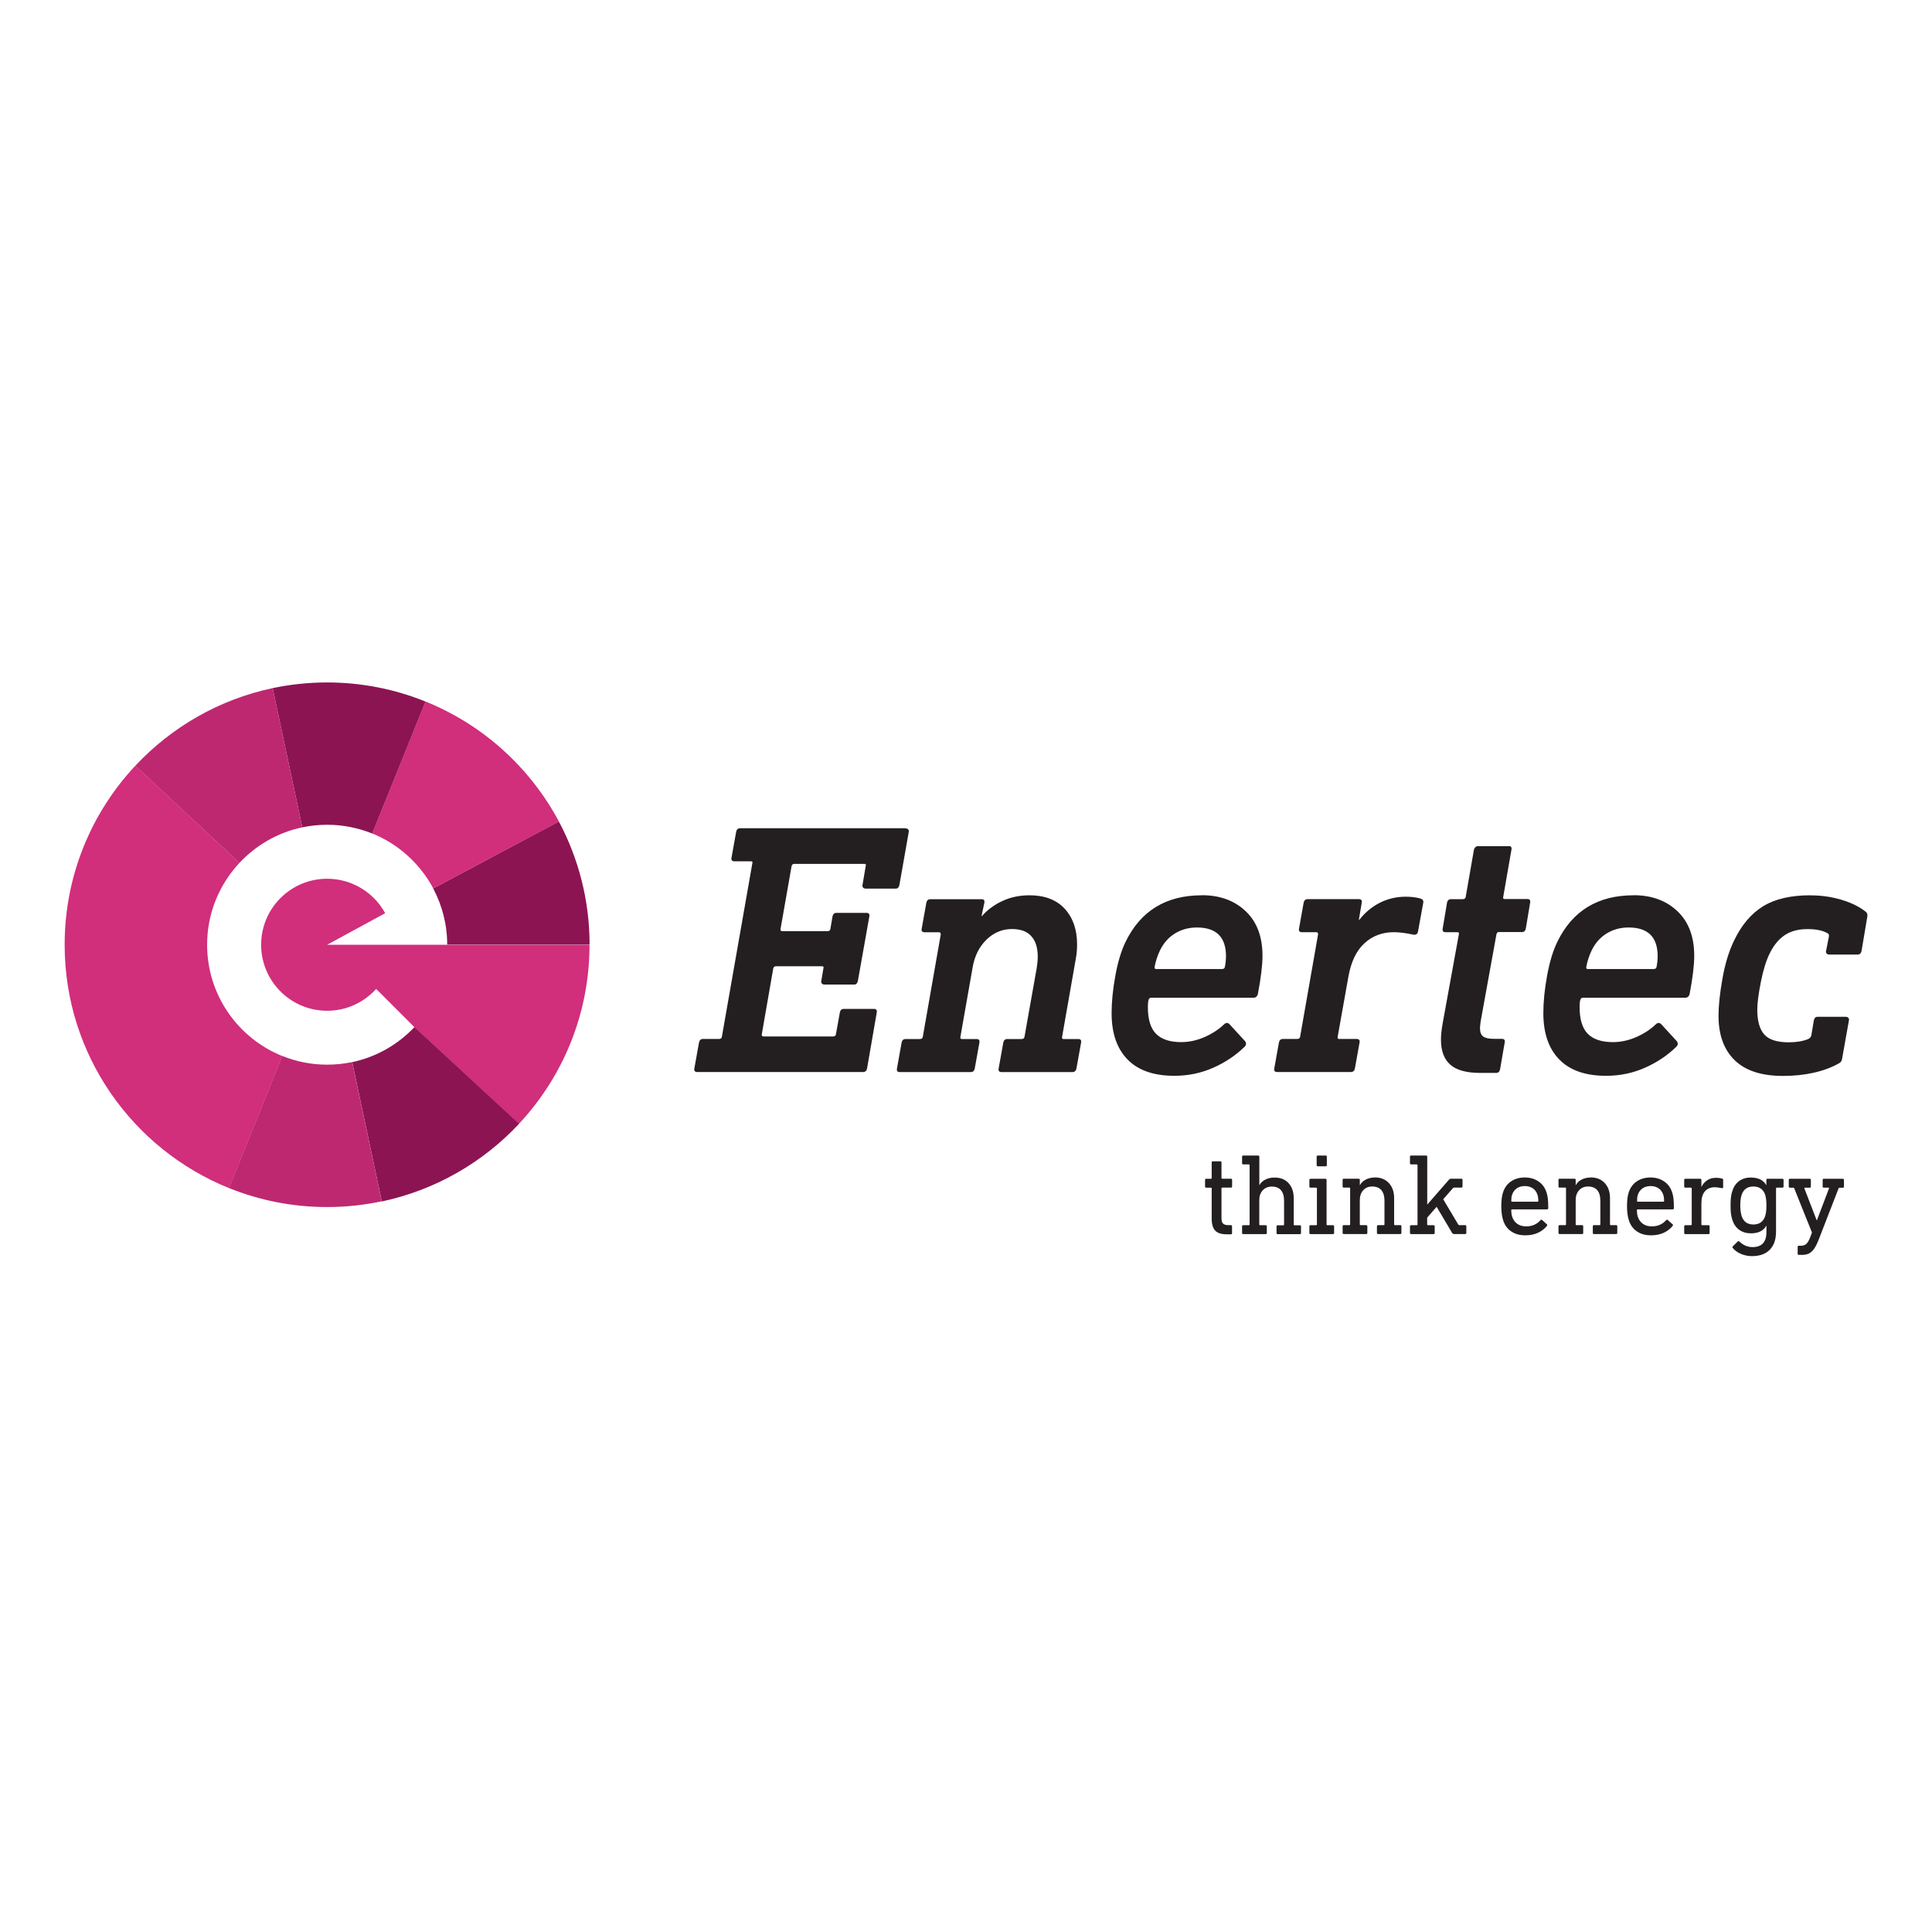
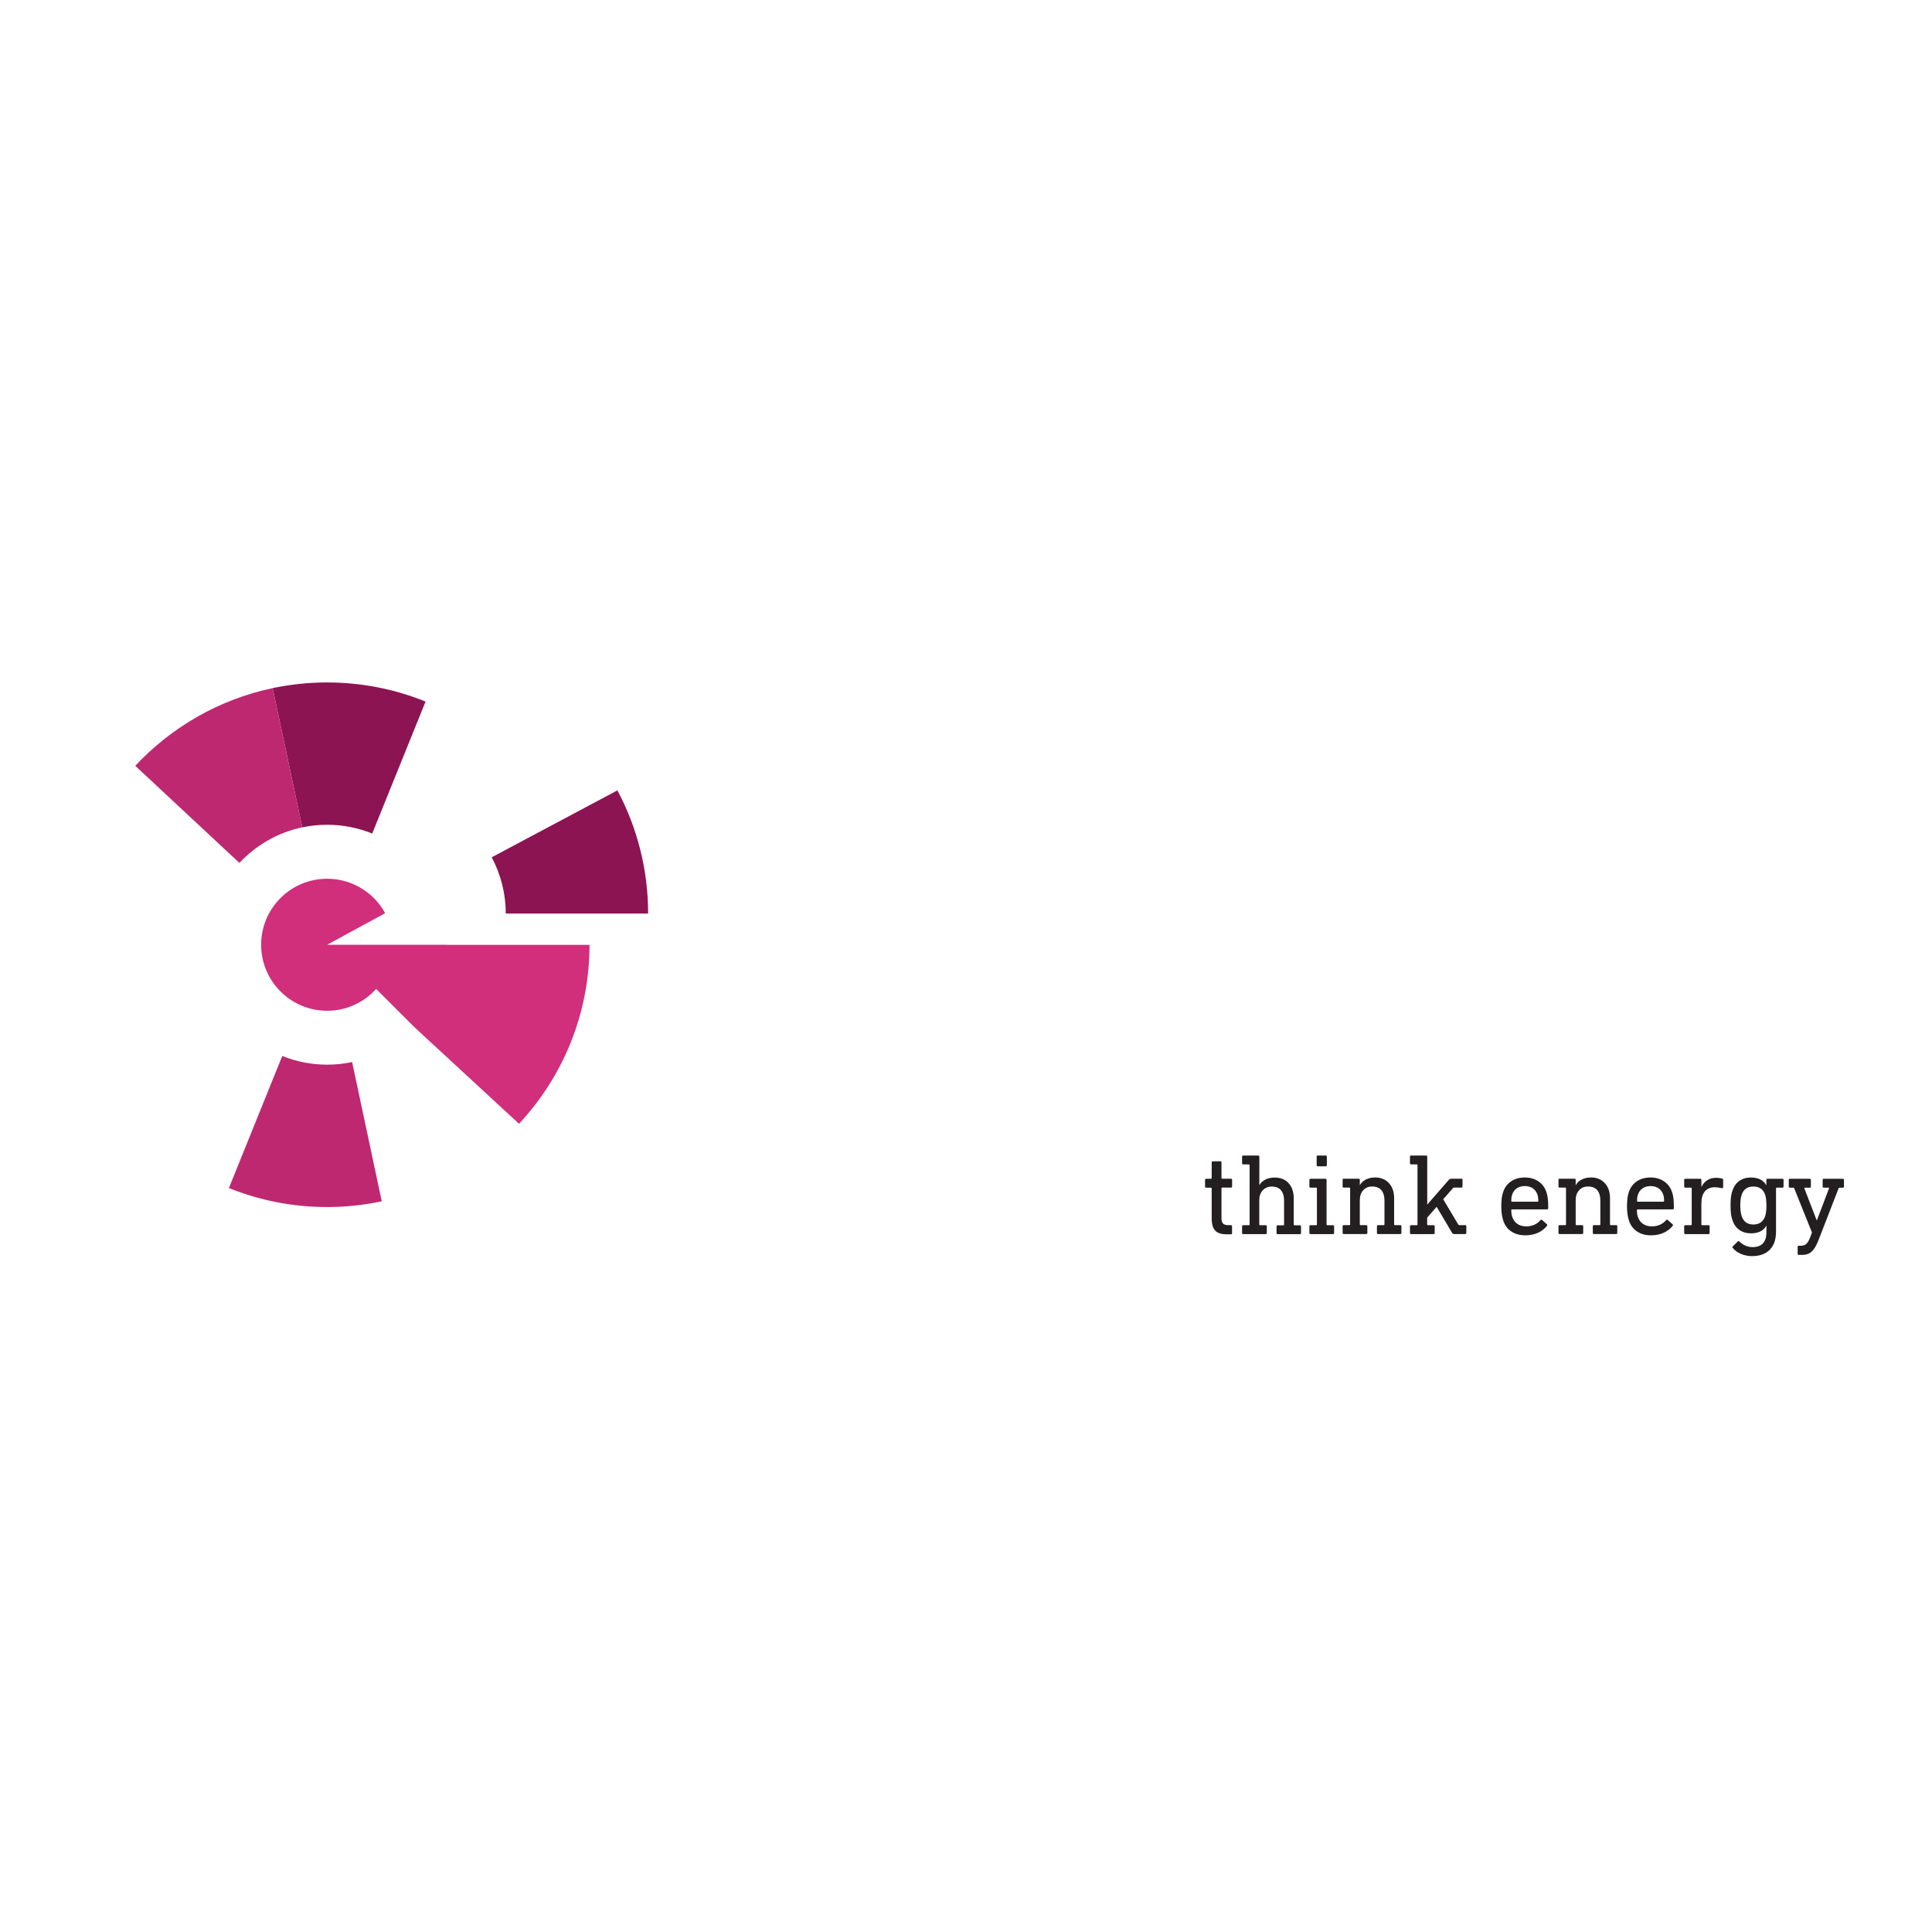
<svg xmlns="http://www.w3.org/2000/svg" id="Layer_1" data-name="Layer 1" viewBox="0 0 300 300">
  <defs>
    <style>
      .cls-1 {
        fill: #231f20;
      }

      .cls-2 {
        fill: #be2871;
      }

      .cls-3 {
        fill: #d12e7c;
      }

      .cls-4 {
        fill: #8c1452;
      }
    </style>
  </defs>
-   <path class="cls-3" d="M43.83,163.98s0,0,0,0c-6.84-2.76-11.67-9.45-11.67-17.28,0-4.91,1.91-9.38,5.02-12.71l-16.16-15.07s0-.02,0-.03c-6.81,7.28-10.98,17.05-10.98,27.81,0,17.11,10.56,31.75,25.52,37.79,0,0,0,0,0-.01l8.28-20.5Z" />
  <path class="cls-3" d="M69.44,146.7h-8.37l-.02.05s0-.03,0-.05h-10.25l9.01-4.9c-1.74-3.19-5.13-5.35-9.01-5.35-5.66,0-10.25,4.59-10.25,10.25s4.59,10.25,10.25,10.25c3.02,0,5.73-1.31,7.61-3.39l5.93,5.93,16.25,15.01c6.79-7.28,10.95-17.04,10.95-27.78h0s-22.11,0-22.11,0c0,0,0,0,0,0" />
-   <path class="cls-4" d="M76.35,133.12l-9.09,4.83c1.39,2.61,2.18,5.58,2.18,8.74h0s0,0,0,0h22.11c0-6.91-1.73-13.42-4.77-19.13l-10.43,5.55Z" />
-   <path class="cls-3" d="M86.79,127.57c-4.48-8.4-11.81-15.04-20.71-18.64l-8.28,20.49c4.07,1.65,7.42,4.69,9.47,8.53l9.09-4.83,10.43-5.55h0Z" />
+   <path class="cls-4" d="M76.35,133.12c1.39,2.61,2.18,5.58,2.18,8.74h0s0,0,0,0h22.11c0-6.91-1.73-13.42-4.77-19.13l-10.43,5.55Z" />
  <path class="cls-4" d="M46.94,128.47c1.25-.26,2.54-.4,3.87-.4,2.47,0,4.83.49,6.99,1.36l8.28-20.49c-4.72-1.91-9.88-2.97-15.28-2.97-2.88,0-5.69.3-8.41.87-.01,0-.03.01-.05.02l4.6,21.62Z" />
-   <path class="cls-4" d="M54.7,164.92h-.01s4.6,21.64,4.6,21.64c8.33-1.77,15.72-6.07,21.32-12.07l-16.25-15.01c-2.55,2.7-5.89,4.64-9.65,5.44" />
  <path class="cls-2" d="M54.57,164.94c-1.22.25-2.48.38-3.77.38-2.46,0-4.81-.48-6.97-1.35,0,0,0,0,0,0l-8.28,20.5s0,0,0,.01c4.71,1.9,9.85,2.95,15.24,2.95,2.91,0,5.75-.31,8.49-.89l-4.6-21.62s-.08,0-.11.01" />
  <path class="cls-2" d="M37.18,133.99c2.56-2.74,5.95-4.72,9.76-5.52l-4.6-21.62h0s0,0,0,0c-8.33,1.76-15.72,6.06-21.32,12.05,0,0,0,.02,0,.03l16.16,15.07Z" />
-   <path class="cls-1" d="M281.1,139.02c-3.04,0-5.48.57-7.32,1.7-1.84,1.13-3.33,2.88-4.48,5.26-.82,1.67-1.43,3.66-1.84,5.98-.41,2.32-.61,4.24-.61,5.76,0,2.97.83,5.27,2.5,6.9,1.67,1.63,4.17,2.45,7.51,2.45s6.38-.65,8.68-1.95c.3-.15.46-.39.5-.72l1.06-5.95c.04-.15,0-.28-.08-.39-.09-.11-.23-.17-.42-.17h-4.39c-.3,0-.48.19-.56.56l-.39,2.34c-.07.26-.24.44-.5.56-.82.33-1.82.5-3,.5-1.82,0-3.09-.41-3.81-1.22-.72-.82-1.08-2.1-1.08-3.84,0-1.04.19-2.48.56-4.34.37-1.85.83-3.34,1.39-4.45.63-1.26,1.41-2.2,2.34-2.81.93-.61,2.09-.92,3.5-.92,1.3,0,2.32.2,3.06.61.18.07.28.2.28.39v.11l-.45,2.28c-.04.15,0,.28.08.39.09.11.23.17.42.17h4.45c.3,0,.48-.19.56-.56l.89-5.29c.07-.37-.02-.65-.28-.83-1-.78-2.26-1.39-3.78-1.84-1.52-.45-3.12-.67-4.78-.67M252.89,144.02c3,0,4.51,1.48,4.51,4.45,0,.56-.06,1.11-.17,1.67-.04.22-.19.33-.45.33h-10.24c-.19,0-.26-.11-.22-.33.15-.85.43-1.71.83-2.56.56-1.15,1.34-2.03,2.34-2.64,1-.61,2.13-.92,3.39-.92M253.67,139.02c-5.56,0-9.51,2.41-11.85,7.23-.67,1.37-1.2,3.12-1.59,5.26-.39,2.13-.58,4.07-.58,5.81,0,3.12.83,5.52,2.48,7.2,1.65,1.69,4.07,2.53,7.26,2.53,2.15,0,4.16-.42,6.04-1.25,1.87-.83,3.5-1.92,4.87-3.26.15-.15.22-.3.22-.44,0-.19-.06-.33-.17-.45l-2.39-2.61c-.26-.26-.54-.26-.83,0-.85.82-1.87,1.48-3.06,2-1.19.52-2.39.78-3.62.78-1.74,0-3.04-.43-3.89-1.28-.85-.85-1.28-2.24-1.28-4.17,0-.48.04-.85.11-1.11.07-.22.2-.33.39-.33h15.91c.18,0,.33-.06.45-.17.11-.11.18-.24.22-.39.48-2.52.72-4.51.72-5.95,0-2.97-.87-5.28-2.61-6.93-1.74-1.65-4.01-2.48-6.79-2.48M234.26,131.39h-4.78c-.15,0-.28.06-.39.17-.11.11-.19.24-.22.39l-1.28,7.34c-.04.22-.19.33-.45.33h-1.84c-.33,0-.54.19-.61.56l-.67,4.01c-.07.37.07.56.45.56h1.78c.26,0,.35.11.28.33l-2.5,13.74c-.19,1.04-.28,1.91-.28,2.61,0,1.74.48,3.04,1.45,3.89.96.85,2.5,1.28,4.62,1.28h2.5c.33,0,.54-.19.61-.56l.72-4.17c.07-.37-.07-.56-.45-.56h-1.22c-.78,0-1.34-.12-1.67-.36-.33-.24-.5-.68-.5-1.31,0-.19.04-.54.11-1.06l2.45-13.52c.07-.22.19-.33.33-.33h3.62c.33,0,.54-.18.61-.56l.67-4.01c.07-.37-.07-.56-.45-.56h-3.56c-.15,0-.2-.11-.17-.33l1.28-7.34c.07-.37-.07-.56-.44-.56M218.29,139.24c-1.48,0-2.85.33-4.09.97-1.24.65-2.29,1.53-3.14,2.64h-.06l.45-2.67c.07-.37-.07-.56-.45-.56h-7.96c-.33,0-.54.19-.61.56l-.72,4.01c-.07.37.07.56.45.56h2.22c.22,0,.32.13.28.39l-2.78,15.86c-.04.22-.19.33-.45.33h-2.23c-.33,0-.54.19-.61.56l-.72,4.01c-.07.37.07.56.45.56h11.46c.33,0,.54-.19.61-.56l.72-4.01c.07-.37-.07-.56-.45-.56h-2.73c-.19,0-.26-.11-.22-.33l1.67-9.35c.41-2.3,1.23-4.02,2.48-5.17,1.24-1.15,2.77-1.73,4.59-1.73.82,0,1.84.13,3.06.39.37.04.59-.11.67-.45l.83-4.56c.04-.3-.11-.5-.45-.61-.67-.19-1.43-.28-2.28-.28M185.86,144.02c3,0,4.51,1.48,4.51,4.45,0,.56-.06,1.11-.17,1.67-.04.22-.19.33-.45.33h-10.24c-.19,0-.26-.11-.22-.33.15-.85.43-1.71.83-2.56.56-1.15,1.34-2.03,2.34-2.64,1-.61,2.13-.92,3.39-.92M186.63,139.02c-5.56,0-9.51,2.41-11.85,7.23-.67,1.37-1.2,3.12-1.59,5.26-.39,2.13-.58,4.07-.58,5.81,0,3.12.83,5.52,2.48,7.2,1.65,1.69,4.07,2.53,7.26,2.53,2.15,0,4.16-.42,6.04-1.25,1.87-.83,3.5-1.92,4.87-3.26.15-.15.22-.3.22-.44,0-.19-.06-.33-.17-.45l-2.39-2.61c-.26-.26-.54-.26-.83,0-.85.82-1.87,1.48-3.06,2-1.19.52-2.39.78-3.62.78-1.74,0-3.04-.43-3.89-1.28-.85-.85-1.28-2.24-1.28-4.17,0-.48.04-.85.11-1.11.07-.22.2-.33.39-.33h15.91c.18,0,.33-.06.45-.17.11-.11.18-.24.22-.39.48-2.52.72-4.51.72-5.95,0-2.97-.87-5.28-2.61-6.93-1.74-1.65-4.01-2.48-6.79-2.48M159.87,139.02c-1.56,0-2.97.3-4.23.89-1.26.59-2.32,1.37-3.17,2.34h-.06l.44-2.06c.07-.37-.07-.56-.44-.56h-7.96c-.33,0-.54.19-.61.56l-.72,4.01c-.07.37.07.56.45.56h2.22c.22,0,.32.13.28.39l-2.78,15.86c-.04.22-.19.33-.45.33h-2.23c-.33,0-.54.19-.61.56l-.72,4.01c-.07.37.07.56.45.56h11.02c.33,0,.54-.19.61-.56l.72-4.01c.07-.37-.07-.56-.45-.56h-2.28c-.19,0-.26-.11-.22-.33l1.89-10.74c.3-1.78,1.01-3.23,2.14-4.34,1.13-1.11,2.46-1.67,3.98-1.67,1.34,0,2.34.37,3,1.11.67.74,1,1.8,1,3.17,0,.56-.06,1.17-.17,1.84l-1.89,10.63c-.04.22-.19.33-.45.33h-2.23c-.33,0-.54.19-.61.56l-.72,4.01c-.07.37.07.56.45.56h11.02c.33,0,.54-.19.61-.56l.72-4.01c.07-.37-.07-.56-.45-.56h-2.28c-.19,0-.26-.11-.22-.33l2.11-12.02c.15-.74.22-1.52.22-2.34,0-2.3-.64-4.14-1.92-5.54-1.28-1.39-3.11-2.09-5.48-2.09M140.57,128.61h-25.65c-.33,0-.54.19-.61.56l-.72,4.01c-.07.37.07.56.45.56h2.56c.22,0,.3.11.22.33l-4.73,26.93c-.04.22-.19.33-.44.33h-2.5c-.33,0-.54.19-.61.56l-.72,4.01c-.07.37.07.56.45.56h25.76c.33,0,.54-.19.61-.56l1.5-8.68c.07-.37-.07-.56-.45-.56h-4.67c-.33,0-.54.19-.61.56l-.61,3.39c-.04.22-.19.33-.44.33h-10.79c-.22,0-.32-.11-.28-.33l1.78-10.24c.07-.22.2-.33.39-.33h7.18c.22,0,.3.11.22.33l-.33,1.95c-.04.15,0,.28.08.39.09.11.23.17.42.17h4.62c.3,0,.48-.19.56-.56l1.78-10.01c.07-.37-.07-.56-.44-.56h-4.67c-.33,0-.54.19-.61.56l-.33,1.95c-.04.22-.19.33-.45.33h-7.01c-.22,0-.32-.11-.28-.33l1.72-9.79c.07-.22.2-.33.39-.33h10.9c.22,0,.3.11.22.33l-.5,2.95c-.04.15,0,.28.08.39.09.11.23.17.42.17h4.67c.3,0,.48-.18.56-.56l1.45-8.23c.04-.15,0-.28-.08-.39-.09-.11-.23-.17-.42-.17" />
  <path class="cls-1" d="M286.16,183.04h-2.96c-.12,0-.18.06-.18.18v1.02c0,.12.06.18.18.18h.72c.08,0,.11.04.09.11l-1.88,4.95h-.04l-1.9-4.93c-.02-.08,0-.13.07-.13h.75c.12,0,.18-.06.18-.18v-1.02c0-.12-.06-.18-.18-.18h-3.07c-.12,0-.18.06-.18.18v1.02c0,.12.06.18.18.18h.5c.08,0,.14.03.16.09l2.76,6.87-.29.79c-.19.48-.39.81-.6.99-.21.19-.49.28-.83.28h-.32c-.12,0-.18.06-.18.18v1.06c0,.12.06.18.18.18h.47c.44,0,.81-.07,1.11-.22.3-.15.57-.41.82-.77s.5-.89.76-1.57l3.01-7.76c.02-.07.07-.11.14-.11h.52c.12,0,.18-.06.18-.18v-1.02c0-.12-.06-.18-.18-.18M272.26,184.24c.92,0,1.53.42,1.83,1.27.13.41.2.96.2,1.67s-.07,1.27-.2,1.67c-.3.86-.91,1.29-1.83,1.29s-1.51-.43-1.81-1.29c-.14-.43-.22-.99-.22-1.67s.07-1.23.22-1.67c.3-.85.9-1.27,1.81-1.27M271.89,182.84c-.72,0-1.32.18-1.82.54-.5.36-.85.87-1.07,1.54-.11.32-.18.65-.22,1-.04.34-.06.76-.06,1.26s.02.92.06,1.26c.04.34.12.67.22.99.22.67.57,1.18,1.07,1.54.5.36,1.1.54,1.82.54,1.15,0,1.94-.39,2.38-1.18h.02v.99c0,1.55-.72,2.33-2.17,2.33-.74,0-1.42-.29-2.03-.86-.05-.05-.09-.07-.13-.07-.05,0-.1.02-.14.07l-.74.73s-.07.09-.07.13c0,.05.02.09.05.13.3.38.72.69,1.26.92.54.23,1.11.35,1.71.35,1.21,0,2.13-.33,2.78-.99.65-.66.97-1.6.97-2.81v-6.72c0-.07.04-.11.11-.11h.88c.12,0,.18-.06.18-.18v-1.02c0-.12-.06-.18-.18-.18h-2.31c-.12,0-.18.06-.18.18v.81h-.02c-.44-.79-1.24-1.18-2.38-1.18M266.47,182.89c-.55,0-1.01.13-1.39.39-.38.26-.67.59-.87,1h-.02v-1.06c0-.12-.06-.18-.18-.18h-2.31c-.12,0-.18.06-.18.18v1.02c0,.12.06.18.18.18h.88c.07,0,.11.04.11.11v5.61c0,.07-.04.11-.11.11h-.88c-.12,0-.18.06-.18.18v1.02c0,.12.06.18.18.18h3.59c.12,0,.18-.06.18-.18v-1.02c0-.12-.06-.18-.18-.18h-.99c-.07,0-.11-.04-.11-.11v-3.24c0-.85.18-1.49.55-1.91.36-.42.88-.64,1.55-.64.23,0,.58.05,1.06.14.14.04.22-.02.22-.16v-1.15s-.01-.08-.04-.11c-.02-.02-.07-.05-.14-.07-.29-.07-.59-.11-.91-.11M256.29,184.17c.49,0,.91.12,1.25.35.34.23.58.56.73,1,.08.25.13.57.13.97,0,.07-.04.11-.11.11h-3.98c-.07,0-.11-.04-.11-.11,0-.39.04-.72.13-.97.14-.43.39-.76.73-1,.34-.23.76-.35,1.25-.35M256.29,182.84c-.83,0-1.53.2-2.13.6-.59.4-1.01.97-1.25,1.71-.18.51-.27,1.24-.27,2.17,0,.85.1,1.57.29,2.17.24.74.65,1.32,1.25,1.72.59.41,1.32.61,2.2.61.73,0,1.38-.13,1.95-.39.57-.26,1.04-.62,1.4-1.08.07-.1.07-.18-.02-.25l-.74-.66c-.08-.07-.17-.06-.27.04-.55.63-1.29.95-2.21.95-.54,0-.99-.13-1.36-.38-.37-.25-.64-.62-.81-1.11-.1-.31-.14-.66-.14-1.04,0-.07.04-.11.11-.11h5.43c.13,0,.2-.06.2-.18,0-.62-.02-1.11-.06-1.47-.04-.36-.11-.69-.21-.99-.24-.73-.65-1.3-1.25-1.7-.59-.41-1.3-.61-2.12-.61M247.02,182.84c-.54,0-1.01.11-1.42.32-.41.21-.71.5-.91.86h-.02v-.81c0-.12-.06-.18-.18-.18h-2.31c-.12,0-.18.06-.18.18v1.02c0,.12.06.18.18.18h.88c.07,0,.11.04.11.11v5.61c0,.07-.04.11-.11.11h-.88c-.12,0-.18.06-.18.18v1.02c0,.12.06.18.18.18h3.48c.12,0,.18-.06.18-.18v-1.02c0-.12-.06-.18-.18-.18h-.88c-.07,0-.11-.04-.11-.11v-3.78c0-.63.18-1.14.53-1.53.35-.39.82-.58,1.39-.58.63,0,1.11.19,1.43.57s.48.92.48,1.61v3.71c0,.07-.04.11-.11.11h-.88c-.12,0-.18.06-.18.18v1.02c0,.12.06.18.18.18h3.44c.12,0,.18-.06.18-.18v-1.02c0-.12-.06-.18-.18-.18h-.84c-.07,0-.11-.04-.11-.11v-4.07c0-.98-.27-1.76-.81-2.35-.54-.59-1.27-.88-2.19-.88M236.76,184.17c.49,0,.91.12,1.25.35.34.23.58.56.73,1,.08.25.13.57.13.97,0,.07-.04.11-.11.11h-3.98c-.07,0-.11-.04-.11-.11,0-.39.04-.72.13-.97.14-.43.39-.76.73-1,.34-.23.76-.35,1.25-.35M236.76,182.84c-.83,0-1.53.2-2.12.6-.59.4-1.01.97-1.25,1.71-.18.51-.27,1.24-.27,2.17,0,.85.1,1.57.29,2.17.24.74.65,1.32,1.25,1.72.59.41,1.32.61,2.2.61.73,0,1.38-.13,1.95-.39.57-.26,1.04-.62,1.4-1.08.07-.1.07-.18-.02-.25l-.73-.66c-.08-.07-.17-.06-.27.04-.55.63-1.28.95-2.21.95-.54,0-.99-.13-1.36-.38-.37-.25-.64-.62-.81-1.11-.1-.31-.14-.66-.14-1.04,0-.07.04-.11.11-.11h5.43c.13,0,.2-.06.2-.18,0-.62-.02-1.11-.06-1.47-.04-.36-.11-.69-.21-.99-.24-.73-.65-1.3-1.25-1.7-.59-.41-1.3-.61-2.13-.61M221.43,179.43h-2.31c-.12,0-.18.06-.18.18v1.02c0,.12.06.18.18.18h.88c.07,0,.11.04.11.11v9.22c0,.07-.04.11-.11.11h-.88c-.12,0-.18.06-.18.18v1.02c0,.12.06.18.18.18h3.48c.12,0,.18-.06.18-.18v-1.02c0-.12-.06-.18-.18-.18h-.88c-.07,0-.11-.04-.11-.11v-1.06l1.47-1.69,2.4,4.05c.08.12.18.18.29.18h1.74c.12,0,.18-.06.18-.18v-1.02c0-.12-.06-.18-.18-.18h-.9c-.07,0-.13-.04-.18-.11l-2.33-3.91,1.49-1.7c.06-.07.13-.11.2-.11h1.13c.12,0,.18-.06.18-.18v-1.02c0-.12-.06-.18-.18-.18h-1.63c-.11,0-.22.06-.32.18l-3.35,3.84v-7.44c0-.12-.06-.18-.18-.18M213.5,182.84c-.54,0-1.01.11-1.42.32-.41.21-.71.5-.91.86h-.02v-.81c0-.12-.06-.18-.18-.18h-2.31c-.12,0-.18.06-.18.18v1.02c0,.12.06.18.18.18h.88c.07,0,.11.04.11.11v5.61c0,.07-.04.11-.11.11h-.88c-.12,0-.18.06-.18.18v1.02c0,.12.06.18.18.18h3.48c.12,0,.18-.06.18-.18v-1.02c0-.12-.06-.18-.18-.18h-.88c-.07,0-.11-.04-.11-.11v-3.78c0-.63.18-1.14.53-1.53.35-.39.82-.58,1.39-.58.63,0,1.11.19,1.43.57s.48.92.48,1.61v3.71c0,.07-.04.11-.11.11h-.88c-.12,0-.18.06-.18.18v1.02c0,.12.06.18.18.18h3.44c.12,0,.18-.06.18-.18v-1.02c0-.12-.06-.18-.18-.18h-.84c-.07,0-.11-.04-.11-.11v-4.07c0-.98-.27-1.76-.81-2.35-.54-.59-1.27-.88-2.19-.88M205.81,183.04h-2.31c-.12,0-.18.06-.18.18v1.02c0,.12.06.18.18.18h.88c.07,0,.11.04.11.11v5.61c0,.07-.04.11-.11.11h-.88c-.12,0-.18.06-.18.18v1.02c0,.12.06.18.18.18h3.48c.12,0,.18-.06.18-.18v-1.02c0-.12-.06-.18-.18-.18h-.88c-.07,0-.11-.04-.11-.11v-6.92c0-.12-.06-.18-.18-.18M205.85,179.43h-1.22c-.12,0-.18.06-.18.18v1.31c0,.12.06.18.18.18h1.22c.12,0,.18-.06.18-.18v-1.31c0-.12-.06-.18-.18-.18M195.36,179.43h-2.31c-.12,0-.18.06-.18.18v1.02c0,.12.06.18.18.18h.88c.07,0,.11.04.11.11v9.22c0,.07-.04.11-.11.11h-.88c-.12,0-.18.06-.18.18v1.02c0,.12.06.18.18.18h3.48c.12,0,.18-.06.18-.18v-1.02c0-.12-.06-.18-.18-.18h-.88c-.07,0-.11-.04-.11-.11v-3.78c0-.63.18-1.14.54-1.53.36-.39.82-.58,1.4-.58.63,0,1.11.19,1.43.57.32.38.48.92.48,1.62v3.71c0,.07-.04.11-.11.11h-.88c-.12,0-.18.06-.18.18v1.02c0,.12.06.18.18.18h3.44c.12,0,.18-.06.18-.18v-1.02c0-.12-.06-.18-.18-.18h-.84c-.07,0-.11-.04-.11-.11v-4.07c0-.98-.26-1.76-.79-2.35-.53-.59-1.25-.88-2.17-.88-.55,0-1.03.1-1.44.31-.41.21-.72.49-.92.85h-.02v-4.39c0-.12-.06-.18-.18-.18M189.48,180.33h-1.15c-.12,0-.18.06-.18.18v2.42c0,.07-.04.11-.11.11h-.74c-.12,0-.18.06-.18.18v1.02c0,.12.06.18.18.18h.74c.07,0,.11.04.11.11v4.68c0,.86.18,1.49.54,1.87.36.39.95.58,1.78.58h.66c.12,0,.18-.06.18-.18v-1.06c0-.12-.06-.18-.18-.18h-.39c-.38,0-.66-.08-.82-.24-.17-.16-.25-.45-.25-.87v-4.61c0-.07.04-.11.11-.11h1.36c.12,0,.18-.06.18-.18v-1.02c0-.12-.06-.18-.18-.18h-1.36c-.07,0-.11-.04-.11-.11v-2.42c0-.12-.06-.18-.18-.18" />
</svg>